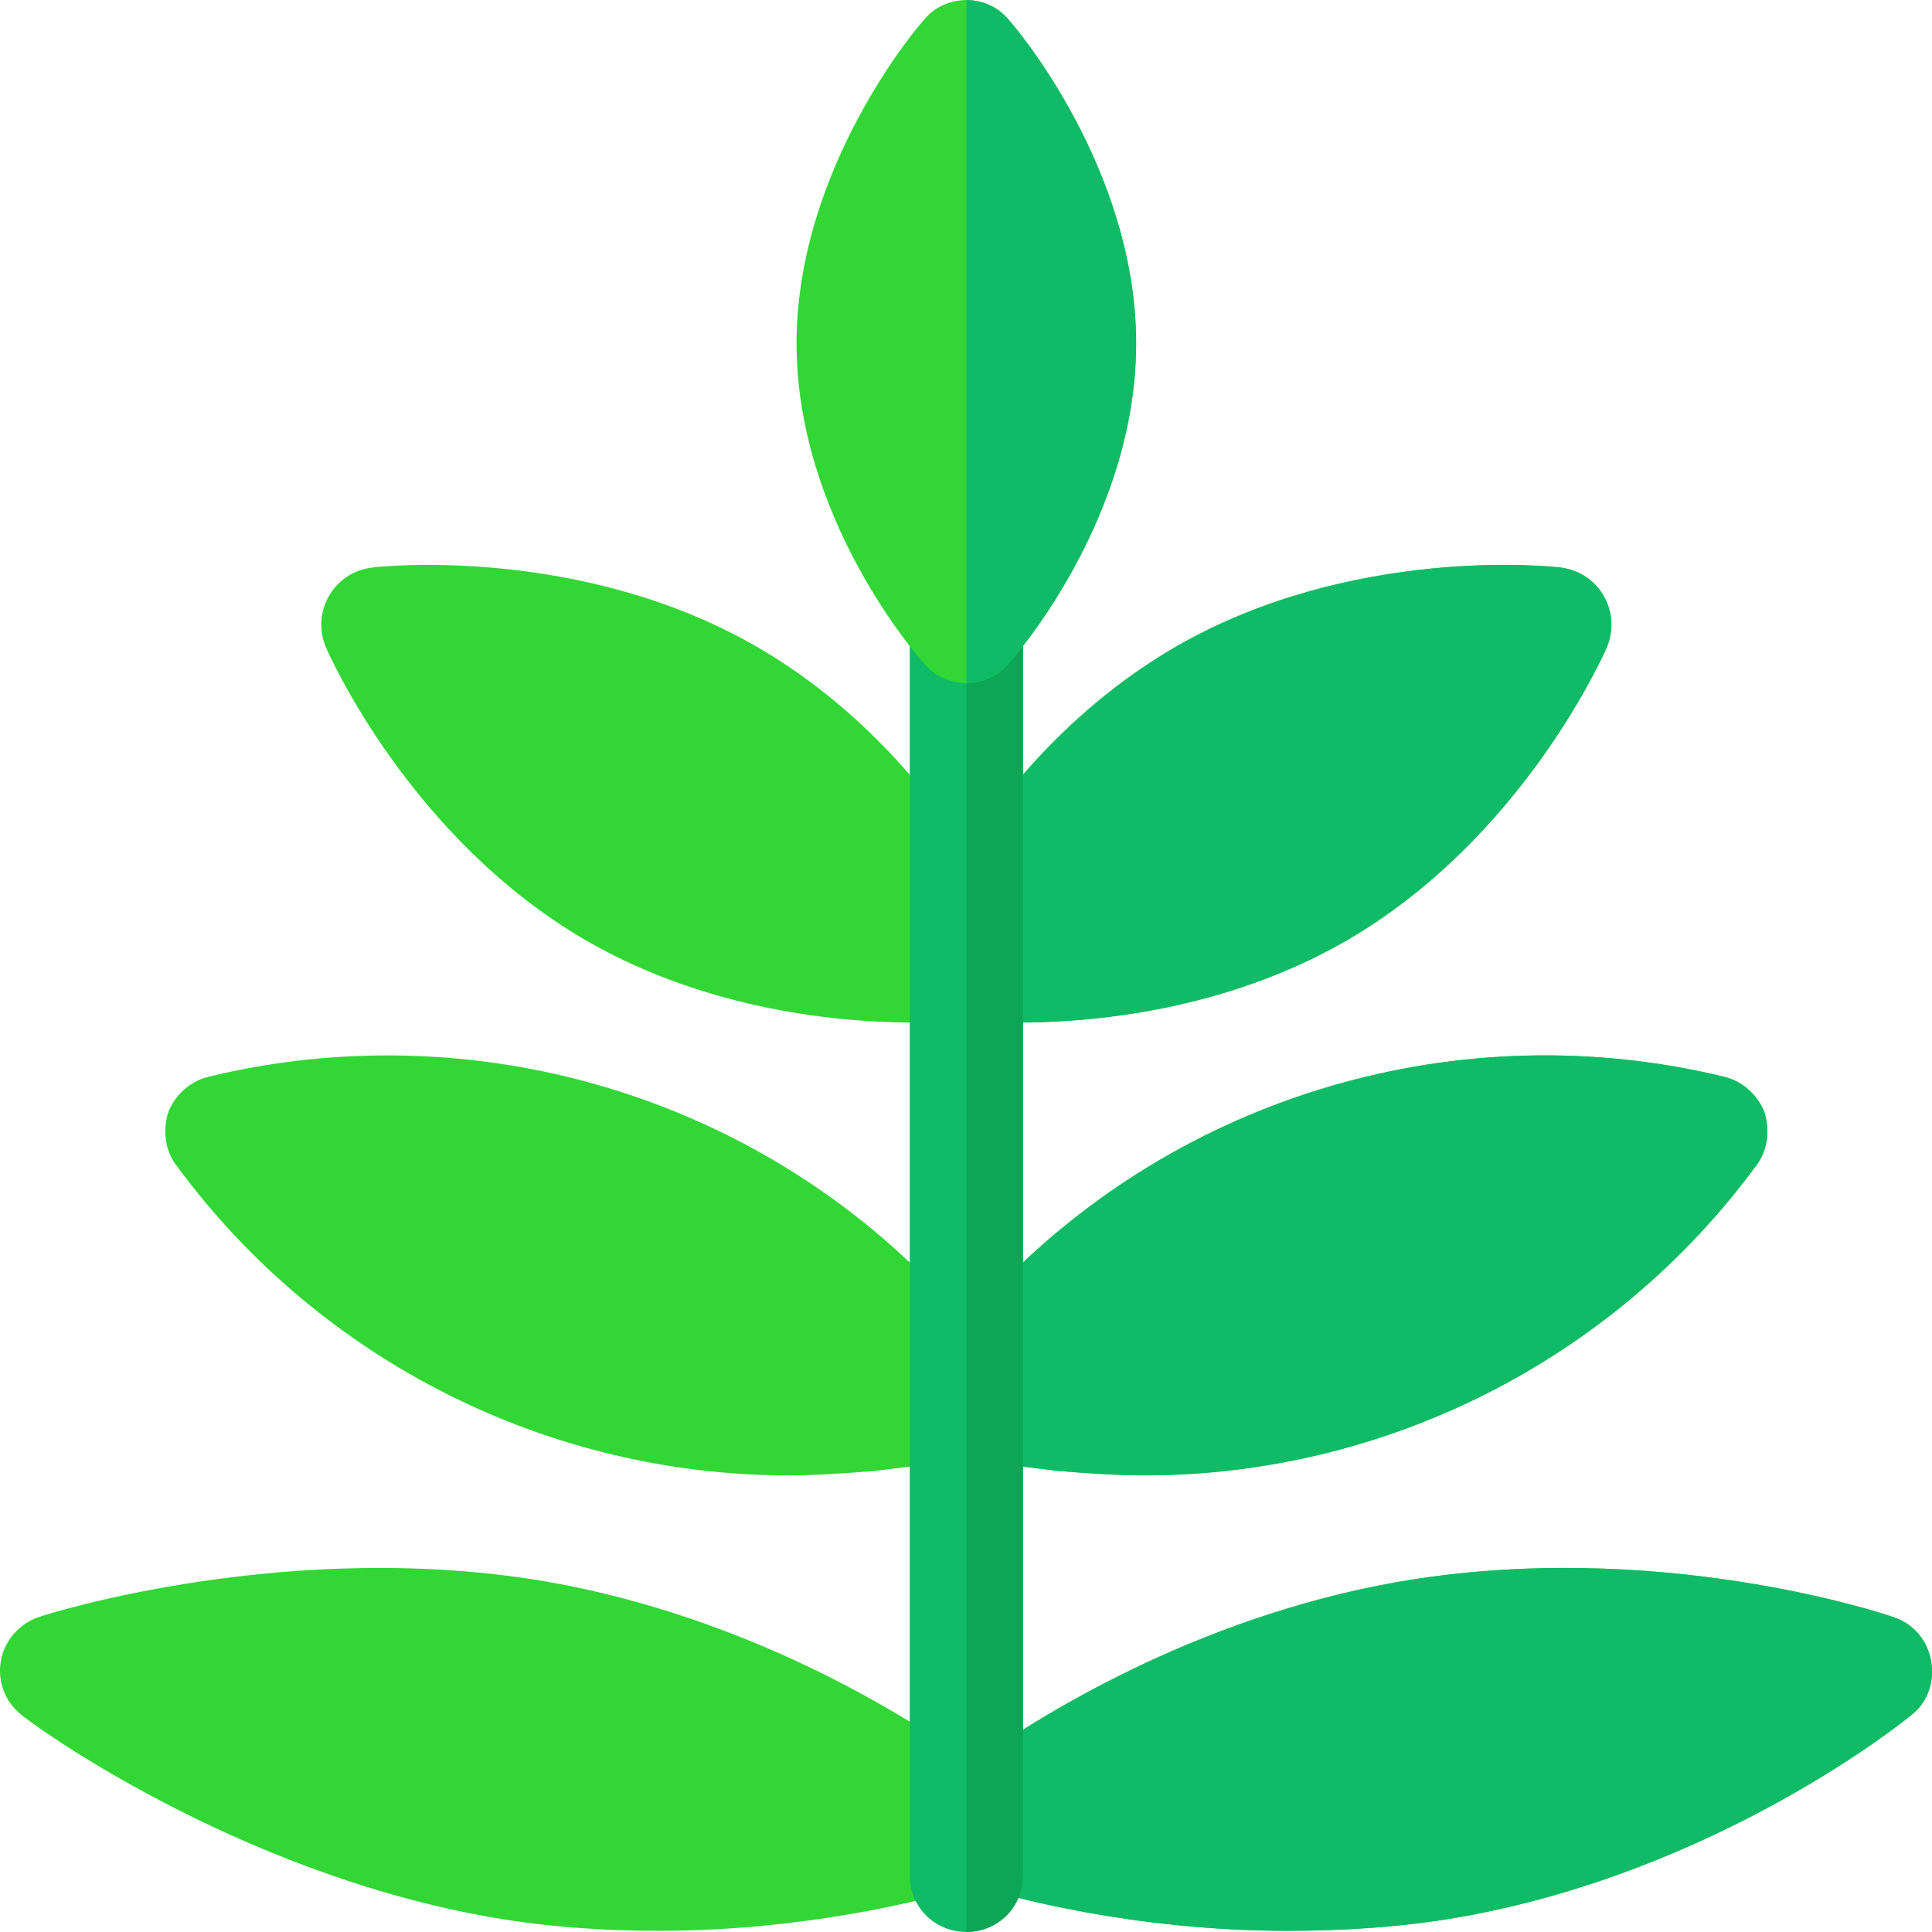
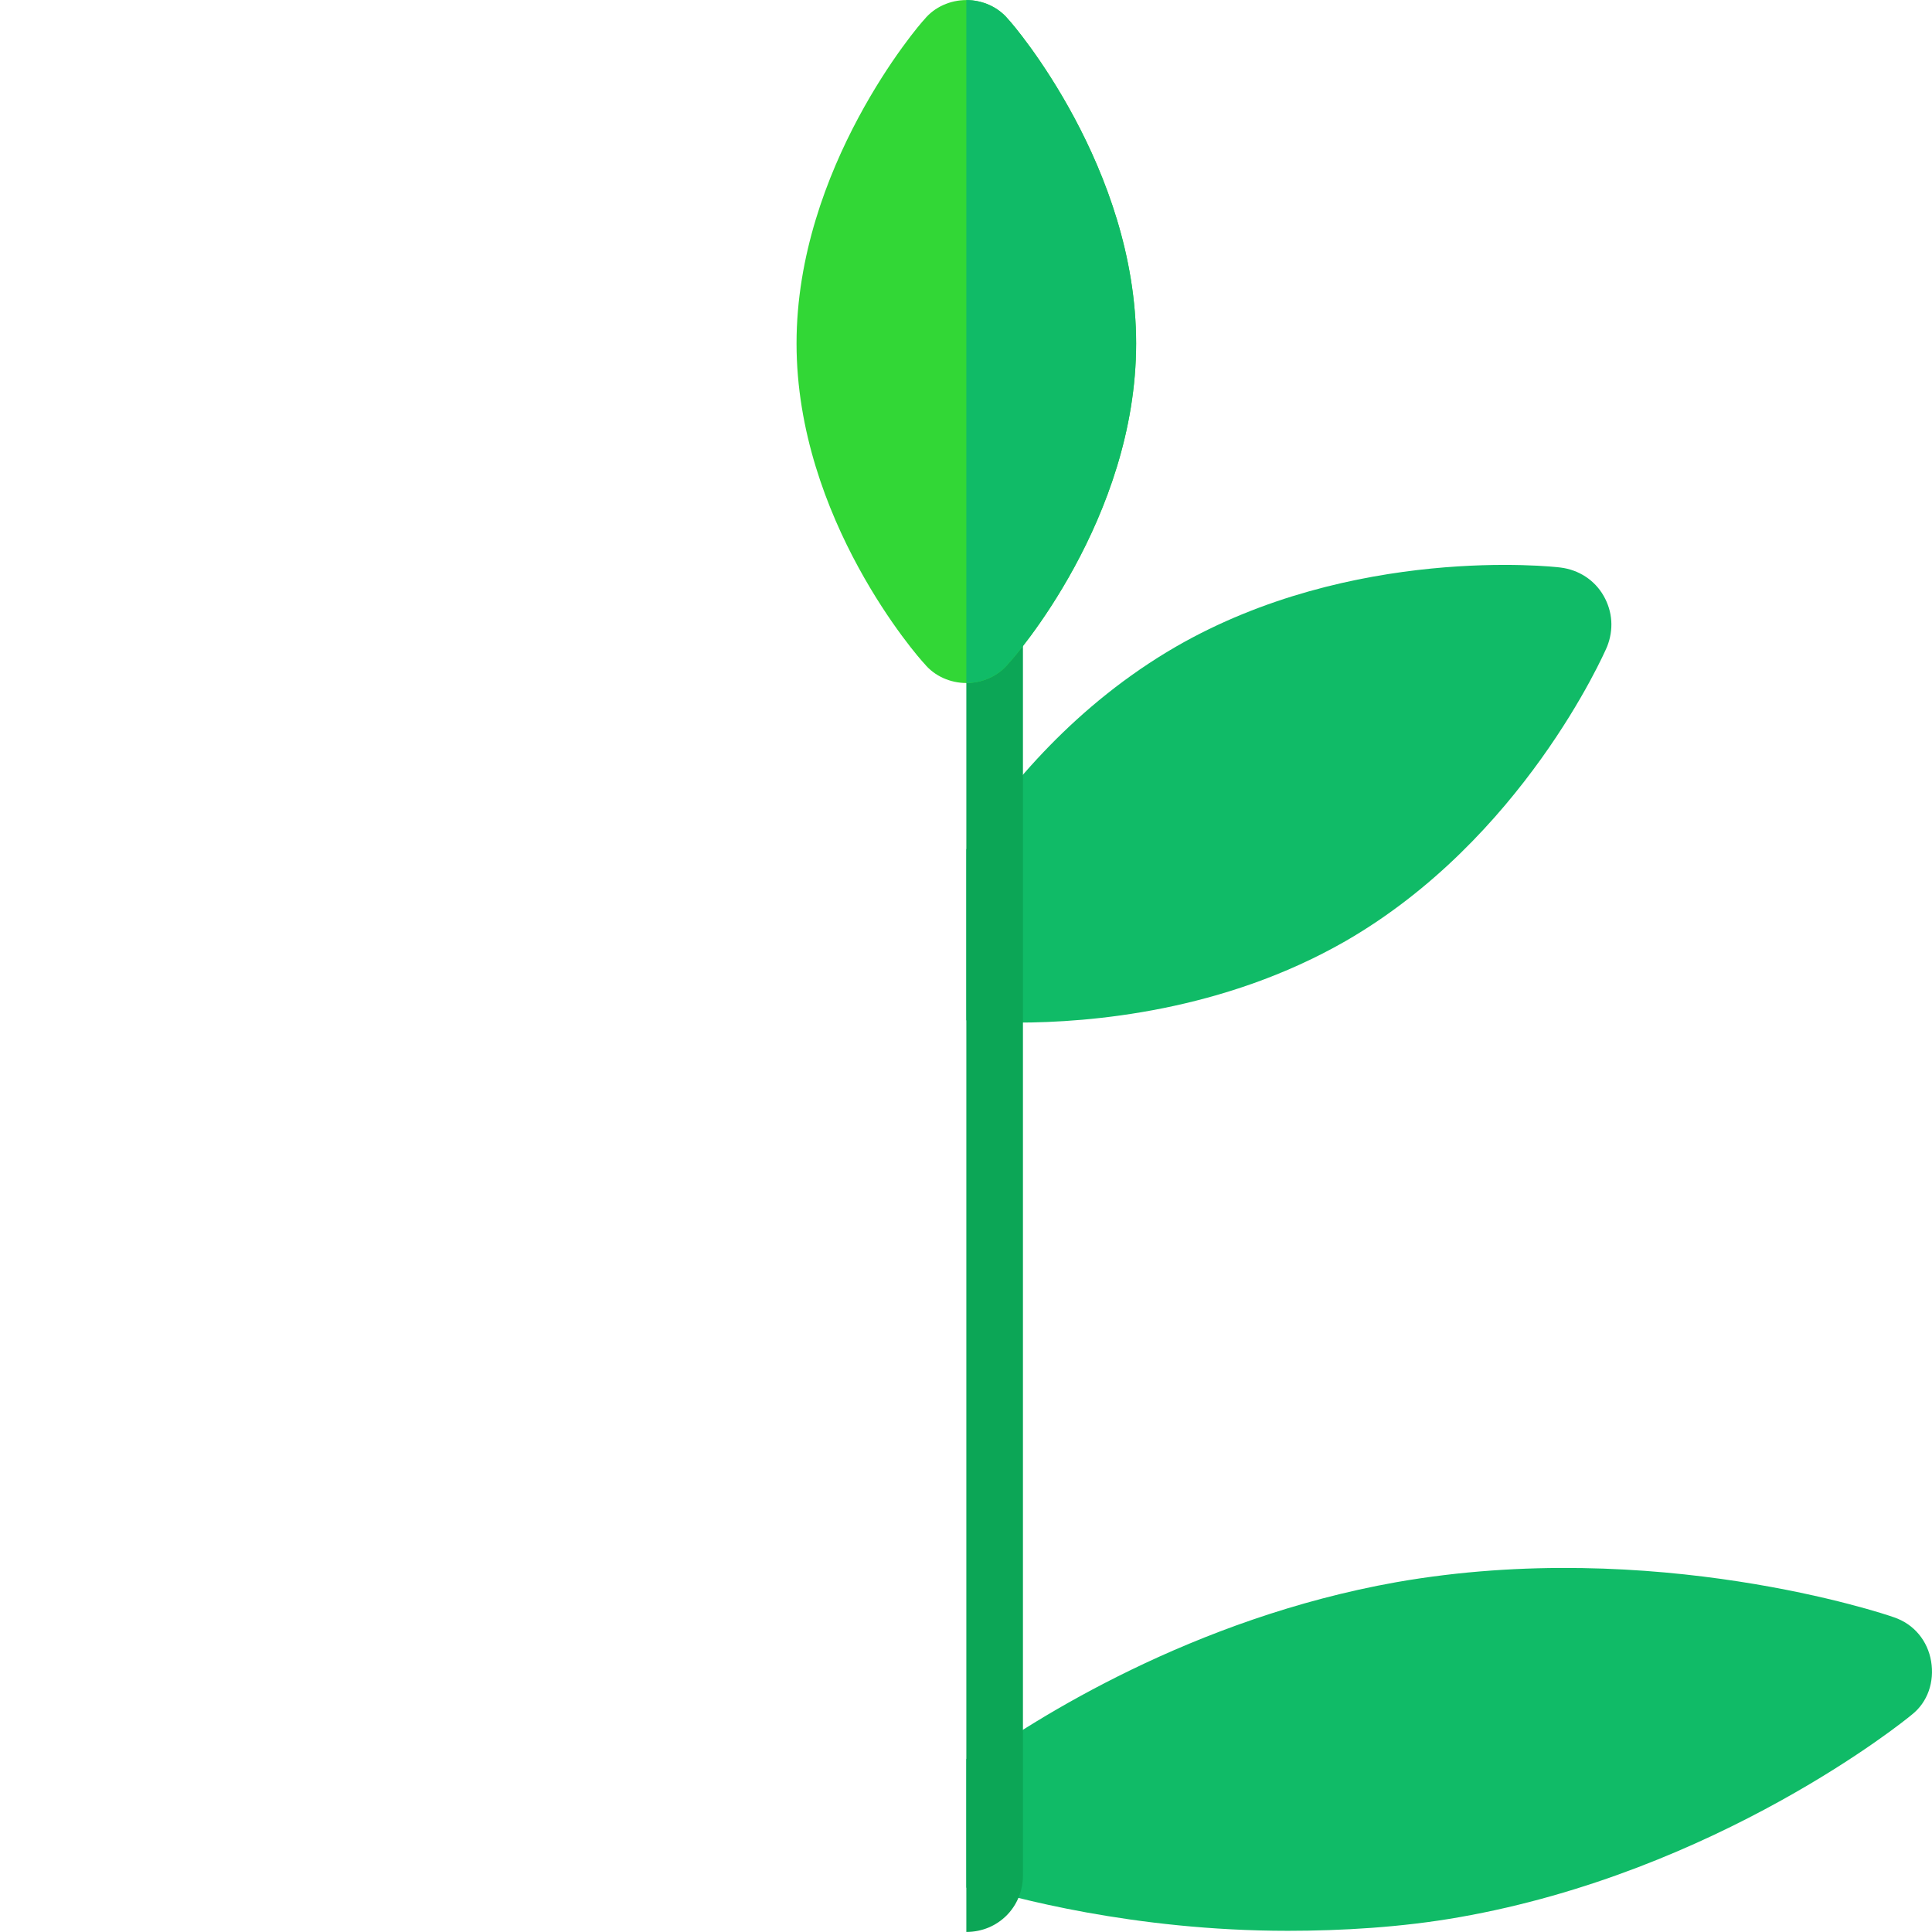
<svg xmlns="http://www.w3.org/2000/svg" version="1.1" id="Capa_1" x="0px" y="0px" viewBox="0 0 511.999 511.999" style="enable-background:new 0 0 511.999 511.999;" xml:space="preserve">
-   <path style="fill:#32D736;" d="M511.772,440.287c0.901,5.4-0.899,10.799-5.099,14.098c-2.1,1.802-51.598,41.697-119.992,53.698  c-15.299,2.699-31.298,3.6-45.396,3.6c-41.099,0-73.495-8.999-83.396-12c-0.601,0.3-1.199,0.3-1.8,0.601  c-11.399,3.3-42.897,11.399-81.594,11.399c-13.8,0-28.799-0.901-44.398-3.6c-68.395-12-122.692-51.896-124.492-53.698  c-4.2-3.3-6.301-8.698-5.4-14.098c0.899-5.4,4.799-9.9,9.9-11.699c2.399-0.899,67.195-21.298,135.591-9.299  c52.197,9.299,92.993,34.499,110.393,46.797c0.601,0.3,1.199,0.901,1.8,1.201c16.198-11.699,58.196-38.399,112.193-47.998  c68.397-11.998,129.393,8.4,131.792,9.299C507.273,430.388,510.873,434.887,511.772,440.287z" />
  <path style="fill:#10BB67;" d="M511.772,440.287c0.901,5.4-0.899,10.799-5.099,14.098c-2.1,1.802-51.598,41.697-119.992,53.698  c-15.299,2.699-31.298,3.6-45.396,3.6c-41.099,0-73.495-8.999-83.396-12c-0.601,0.3-1.199,0.3-1.8,0.601v-34.198  c0.601,0.3,1.199,0.901,1.8,1.201c16.198-11.699,58.196-38.399,112.193-47.998c68.397-11.998,129.393,8.4,131.792,9.299  C507.273,430.388,510.873,434.887,511.772,440.287z" />
-   <path style="fill:#32D736;" d="M465.475,308.796c-38.097,51.896-98.693,82.195-162.289,82.195c-7.799,0-15.299-0.601-23.1-1.201  l-23.998-2.999l-23.998,2.999c-7.799,0.601-15.299,1.201-23.1,1.201c-63.596,0-124.192-30.298-162.289-82.195  c-3.001-3.9-3.6-9.299-2.1-14.1c1.8-4.499,5.7-8.1,10.498-9.299c15.9-3.9,31.798-5.7,47.698-5.7  c54.596,0,107.992,22.199,146.391,62.997l6.899,7.2l6.899-7.2c49.498-52.497,123.892-74.396,194.088-57.297  c4.799,1.199,8.698,4.801,10.498,9.299C469.075,299.497,468.476,304.897,465.475,308.796z" />
-   <path style="fill:#10BB67;" d="M280.087,389.789l-23.998-2.999v-36.897l6.899-7.2c49.498-52.497,123.892-74.396,194.088-57.297  c4.799,1.199,8.698,4.801,10.498,9.299c1.5,4.801,0.901,10.2-2.1,14.1c-38.097,51.896-98.693,82.195-162.289,82.195  C295.386,390.991,287.886,390.39,280.087,389.789z" />
-   <path style="fill:#32D736;" d="M425.878,171.404c-0.899,2.1-22.499,50.997-69.296,77.994c-32.397,18.599-67.496,21.6-86.993,21.6  c-6.301,0-11.099-0.3-13.499-0.601c-2.401,0.3-7.2,0.601-13.499,0.601c-19.498,0-54.596-3.001-86.993-21.6  C108.8,222.401,87.2,173.504,86.301,171.404c-1.8-4.501-1.501-9.299,0.899-13.499c2.4-4.2,6.601-6.899,11.399-7.5  c2.1-0.3,55.197-6,101.994,20.999c26.398,15.299,44.396,36.897,55.495,53.696c11.099-16.799,29.097-38.397,55.495-53.696  c46.797-26.999,99.895-21.3,101.994-20.999c4.799,0.601,8.999,3.3,11.399,7.5C427.378,162.105,427.677,166.905,425.878,171.404z" />
  <g>
    <path style="fill:#10BB67;" d="M269.589,270.999c-6.301,0-11.099-0.3-13.499-0.601v-45.297   c11.099-16.799,29.097-38.397,55.495-53.696c46.797-26.999,99.895-21.3,101.994-20.999c4.799,0.601,8.999,3.3,11.399,7.5   c2.4,4.2,2.699,8.999,0.899,13.499c-0.899,2.1-22.499,50.997-69.296,77.994C324.185,267.997,289.086,270.999,269.589,270.999z" />
-     <path style="fill:#10BB67;" d="M271.088,166.006v330.979c0,8.398-6.599,14.999-14.999,14.999c-8.4,0-14.999-6.601-14.999-14.999   V166.006c0-8.4,6.599-14.999,14.999-14.999C264.489,151.007,271.088,157.605,271.088,166.006z" />
  </g>
  <path style="fill:#0CA656;" d="M271.088,166.006v330.979c0,8.398-6.599,14.999-14.999,14.999V151.007  C264.489,151.007,271.088,157.605,271.088,166.006z" />
  <path style="fill:#32D736;" d="M267.188,5.115c-2.699-3.3-6.899-5.099-11.099-5.099c-4.2,0-8.4,1.8-11.099,5.099  c-1.5,1.5-33.898,39.398-33.898,85.895s32.399,83.394,33.898,84.894c2.699,3.301,6.899,5.101,11.099,5.101  c4.2,0,8.4-1.8,11.099-5.101c1.5-1.5,33.898-38.397,33.898-84.894S268.688,6.615,267.188,5.115z" />
  <path style="fill:#10BB67;" d="M267.188,175.903c-2.699,3.301-6.899,5.101-11.099,5.101V0.015c4.2,0,8.4,1.8,11.099,5.099  c1.5,1.5,33.898,39.398,33.898,85.895S268.688,174.404,267.188,175.903z" />
  <g>
</g>
  <g>
</g>
  <g>
</g>
  <g>
</g>
  <g>
</g>
  <g>
</g>
  <g>
</g>
  <g>
</g>
  <g>
</g>
  <g>
</g>
  <g>
</g>
  <g>
</g>
  <g>
</g>
  <g>
</g>
  <g>
</g>
</svg>